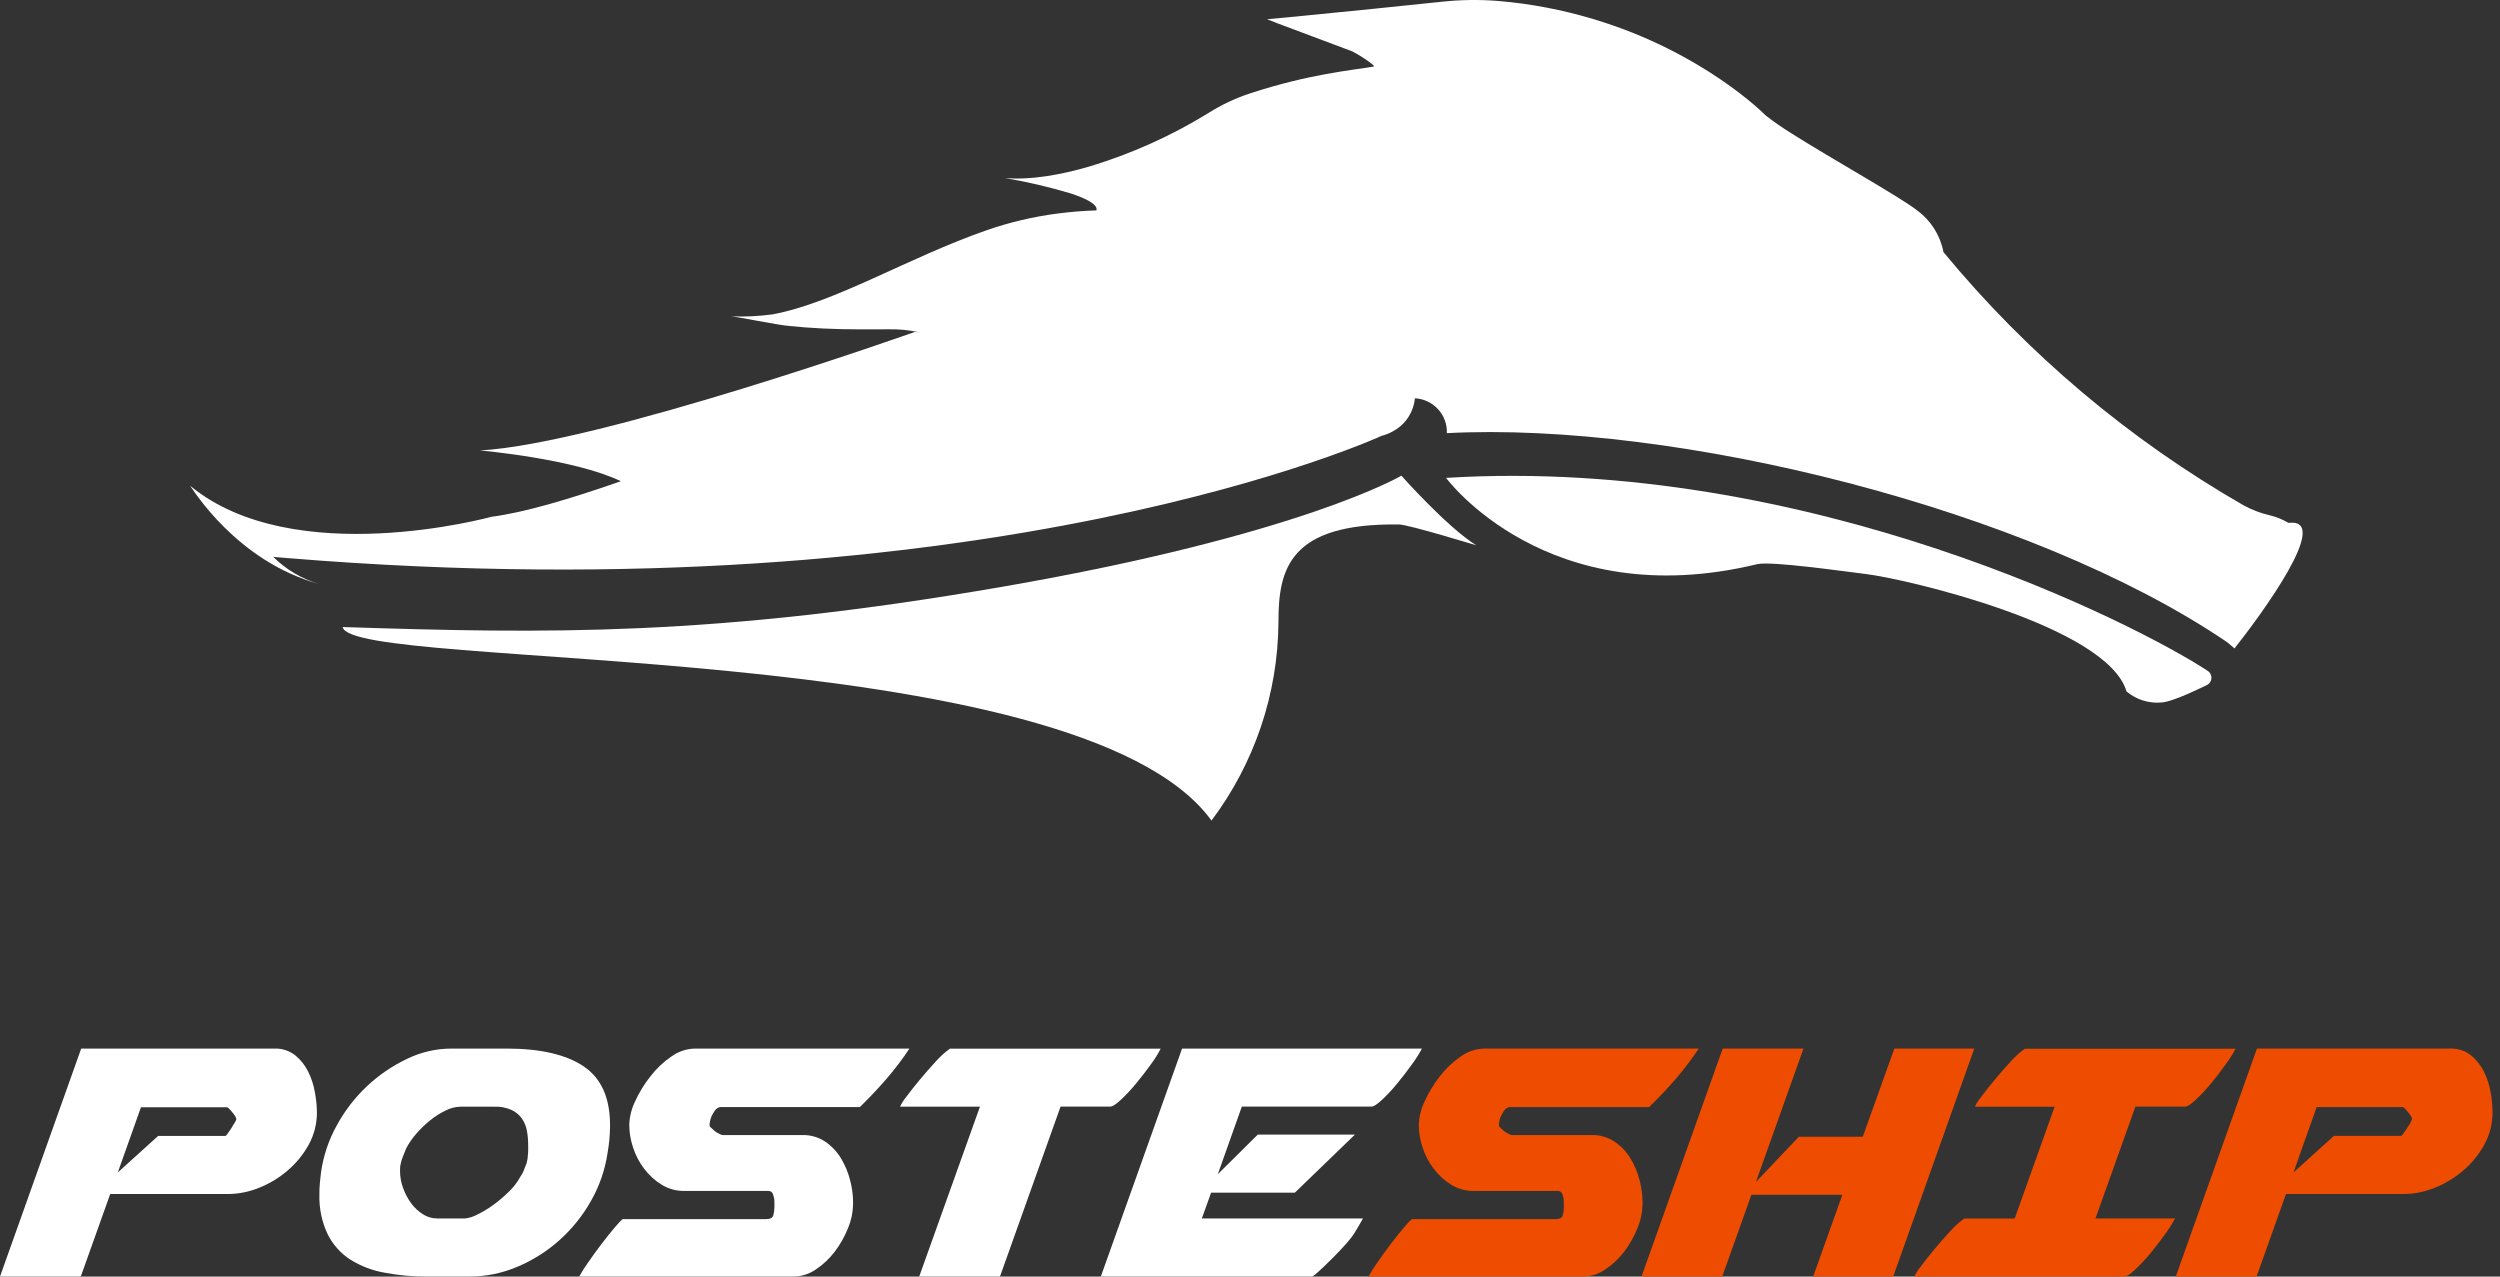
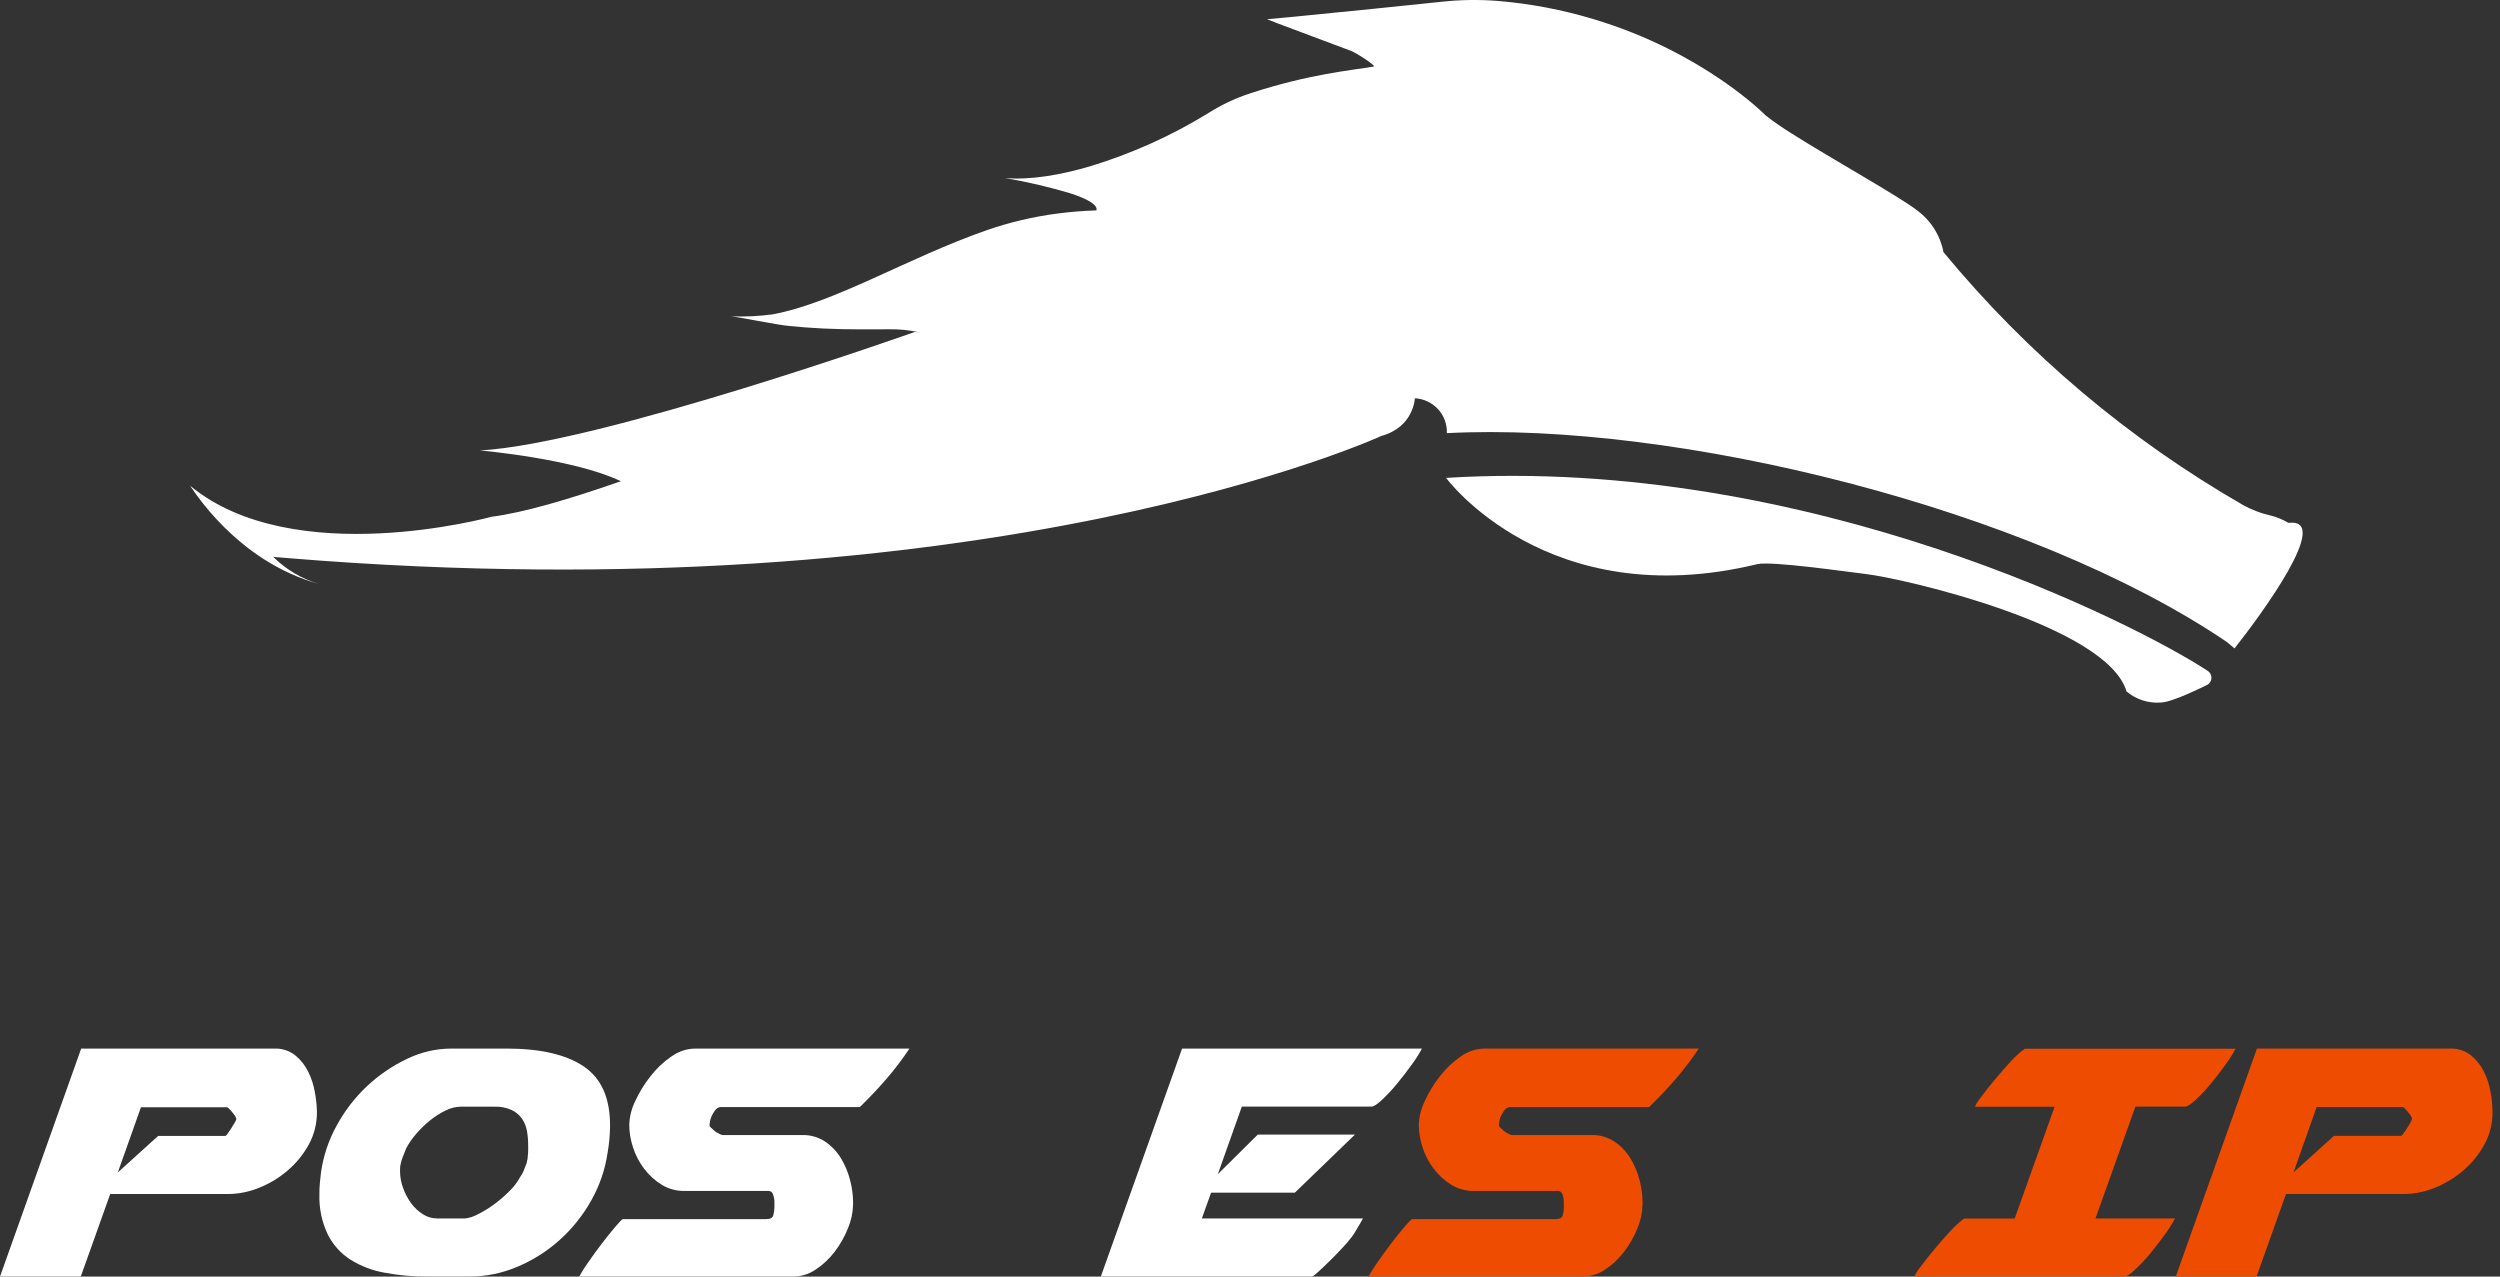
<svg xmlns="http://www.w3.org/2000/svg" width="235" height="120" viewBox="0 0 235 120" fill="none">
  <rect x="0" y="0" width="235" height="120" fill="#333333" stroke="none" />
  <g id="Layer 2">
    <g id="Layer 1">
      <g id="Dark mode">
        <g id="Logo Icon">
          <path id="Vector" d="M215.206 49.145C215.173 49.154 215.138 49.154 215.105 49.145C214.541 48.812 213.929 48.568 213.29 48.421C212.454 48.223 211.649 47.913 210.896 47.501C200.129 41.317 190.572 33.253 182.685 23.698C182.389 22.133 181.512 20.736 180.226 19.785C178.472 18.431 172.225 14.964 168.372 12.521C167.54 12.007 166.737 11.448 165.967 10.846C165.967 10.846 160.177 4.92 149.819 1.807C146.891 0.922 143.877 0.347 140.828 0.091C139.065 -0.051 137.293 -0.027 135.535 0.164C132.301 0.497 126.152 1.14 121.741 1.562C120.754 1.658 119.865 1.739 119.105 1.807L120.128 2.209L126.944 4.764C127.264 4.832 129.435 6.202 129.115 6.258C127.094 6.608 123.083 6.949 117.524 8.773C116.119 9.233 114.778 9.867 113.534 10.661C110.067 12.786 106.34 14.459 102.444 15.639C99.703 16.442 96.901 16.941 94.463 16.736C96.539 17.089 98.591 17.568 100.608 18.17C102.096 18.656 103.224 19.223 103.066 19.777C101.84 19.815 100.616 19.914 99.4 20.074C97.138 20.366 94.914 20.89 92.761 21.637C85.379 24.2 78.481 28.467 72.619 29.551C71.328 29.725 70.024 29.787 68.722 29.736C69.3 29.768 73.141 30.572 74.281 30.648C74.762 30.68 75.113 30.729 75.659 30.773C77.968 30.953 79.973 30.978 83.486 30.953C84.477 30.929 85.467 31.026 86.434 31.243L86.001 31.199C86.001 31.199 56.342 41.728 45.119 42.343C45.119 42.343 53.936 43.106 58.363 45.236L58.08 45.332C53.459 46.939 49.23 48.188 46.194 48.578C46.194 48.578 27.596 53.708 17.869 45.657C18.083 45.906 22.195 52.756 29.998 54.898C28.369 54.417 26.886 53.54 25.684 52.346L27.115 52.467C93.198 57.886 129.855 40.977 129.855 40.977C132.904 40.137 132.997 37.438 132.997 37.438C133.831 37.481 134.614 37.85 135.177 38.464C135.74 39.077 136.038 39.886 136.004 40.716C157.404 39.599 190.766 47.758 209.352 60.365C209.352 60.365 210.039 60.956 210.043 60.952C212.675 57.621 219.152 48.751 215.206 49.145Z" fill="white" />
          <path id="Vector_2" d="M203.188 66.033C204.308 65.968 207.377 64.426 207.377 64.426C207.51 64.375 207.626 64.288 207.712 64.176C207.799 64.064 207.853 63.931 207.869 63.79C207.884 63.649 207.86 63.507 207.8 63.379C207.74 63.251 207.645 63.142 207.527 63.064C201.058 58.801 170.056 42.816 135.93 44.921C135.93 44.921 145.414 57.813 165.176 53.032C166.486 52.719 173.376 53.719 175.349 53.952C179.121 54.402 198.086 58.833 199.893 64.996C200.346 65.378 200.87 65.666 201.436 65.844C202.002 66.022 202.597 66.086 203.188 66.033Z" fill="white" />
-           <path id="Vector_3" d="M131.494 49.3C121.144 49.16 120.174 53.523 120.174 58.48C120.133 65.206 117.927 71.743 113.879 77.133C101.277 59.766 32.939 63.116 32.211 58.942C51.358 59.557 67.077 59.862 94.323 55.138C122.381 50.264 131.728 44.712 131.728 44.712C131.728 44.712 136.058 49.586 138.771 51.257C138.747 51.269 132.448 49.312 131.494 49.3Z" fill="white" />
        </g>
      </g>
    </g>
    <g id="Layer 2_2">
      <g id="Layer 1_2">
        <path id="Vector_4" d="M7.632 98.567H25.785C26.489 98.537 27.181 98.758 27.744 99.192C28.255 99.61 28.672 100.134 28.967 100.731C29.271 101.341 29.484 101.995 29.598 102.671C29.713 103.277 29.778 103.892 29.791 104.51C29.802 105.601 29.532 106.675 29.006 107.624C28.486 108.559 27.802 109.387 26.988 110.069C26.185 110.752 25.276 111.294 24.299 111.672C23.405 112.033 22.454 112.224 21.492 112.237H10.36L7.593 119.996H0L7.632 98.567ZM11.073 110.209L14.868 106.775H21.194C21.222 106.775 21.281 106.714 21.375 106.594C21.469 106.474 21.563 106.33 21.669 106.169L21.951 105.704C22.027 105.604 22.093 105.495 22.147 105.38L22.225 105.175C22.182 105.117 22.155 105.048 22.147 104.975C22.022 104.783 21.884 104.6 21.731 104.43C21.532 104.201 21.406 104.085 21.339 104.085H13.249L11.073 110.209Z" fill="white" />
        <path id="Vector_5" d="M55.557 112.878C53.99 115.664 51.564 117.84 48.658 119.066C47.223 119.681 45.683 119.997 44.127 119.996H40.176C38.823 120.006 37.472 119.884 36.142 119.631C35.002 119.434 33.91 119.015 32.924 118.397C32.024 117.817 31.293 117 30.808 116.032C30.252 114.863 29.983 113.573 30.024 112.273C30.024 111.948 30.024 111.612 30.063 111.263C30.102 110.914 30.129 110.55 30.18 110.169C30.402 108.634 30.899 107.155 31.646 105.805C32.395 104.424 33.356 103.175 34.492 102.105C35.609 101.055 36.879 100.189 38.255 99.536C39.547 98.906 40.959 98.575 42.391 98.566H47.608C50.798 98.566 53.221 99.126 54.875 100.246C56.529 101.365 57.352 103.218 57.345 105.805C57.34 106.672 57.261 107.536 57.109 108.39C56.872 109.972 56.346 111.495 55.557 112.878ZM37.605 109.888V110.129C37.609 110.648 37.703 111.162 37.883 111.648C38.062 112.161 38.314 112.645 38.632 113.083C38.934 113.5 39.311 113.856 39.741 114.133C40.142 114.395 40.609 114.534 41.085 114.534H43.696C44.089 114.496 44.472 114.378 44.821 114.189C45.355 113.934 45.865 113.629 46.346 113.279C46.879 112.896 47.381 112.47 47.847 112.005C48.273 111.601 48.633 111.13 48.913 110.61C49.102 110.338 49.249 110.038 49.348 109.72L49.509 109.319C49.525 109.197 49.551 109.076 49.587 108.959C49.611 108.742 49.63 108.518 49.646 108.289C49.662 108.061 49.646 107.824 49.646 107.584C49.646 107.15 49.606 106.716 49.529 106.289C49.455 105.874 49.293 105.48 49.054 105.135C48.802 104.788 48.467 104.512 48.082 104.334C47.578 104.11 47.032 104.006 46.483 104.029H43.28C42.807 104.042 42.341 104.16 41.916 104.374C41.401 104.619 40.916 104.924 40.47 105.283C39.992 105.666 39.548 106.091 39.145 106.554C38.77 106.98 38.445 107.449 38.177 107.953C38.047 108.273 37.926 108.578 37.82 108.858C37.728 109.1 37.663 109.352 37.624 109.608C37.628 109.632 37.605 109.724 37.605 109.888Z" fill="white" />
        <path id="Vector_6" d="M72.796 113.203V112.962C72.793 112.734 72.751 112.508 72.674 112.293C72.651 112.194 72.595 112.105 72.516 112.042C72.437 111.98 72.339 111.947 72.239 111.948H64.333C63.581 111.961 62.841 111.758 62.197 111.363C61.563 110.974 61.006 110.467 60.554 109.868C60.095 109.267 59.741 108.589 59.508 107.865C59.275 107.176 59.155 106.453 59.151 105.724C59.179 104.958 59.368 104.206 59.704 103.52C60.087 102.681 60.57 101.894 61.142 101.175C61.696 100.454 62.357 99.826 63.102 99.316C63.751 98.844 64.524 98.583 65.321 98.566H85.488C84.85 99.525 84.157 100.443 83.411 101.316C82.627 102.232 81.764 103.149 80.824 104.065H67.771C67.481 104.065 67.23 104.266 67.022 104.67C66.844 104.965 66.735 105.299 66.704 105.644V105.845C66.704 105.873 66.755 105.933 66.861 106.025C66.967 106.117 67.046 106.193 67.1 106.249C67.233 106.377 67.387 106.478 67.555 106.55C67.662 106.61 67.775 106.658 67.892 106.694H75.403C76.173 106.672 76.932 106.89 77.578 107.319C78.178 107.731 78.685 108.269 79.064 108.899C79.444 109.531 79.73 110.219 79.91 110.939C80.086 111.598 80.18 112.279 80.189 112.962V113.203C80.175 113.975 80.014 114.738 79.714 115.447C79.4 116.237 78.98 116.979 78.468 117.652C77.971 118.309 77.37 118.875 76.688 119.327C76.076 119.753 75.355 119.986 74.615 119.996H54.447C54.691 119.547 54.963 119.114 55.263 118.702C55.674 118.108 56.105 117.499 56.568 116.902C57.03 116.305 57.458 115.756 57.854 115.299C58.249 114.842 58.481 114.598 58.559 114.598H72.004C72.396 114.598 72.627 114.477 72.694 114.233C72.762 113.984 72.797 113.726 72.796 113.467V113.203Z" fill="white" />
-         <path id="Vector_7" d="M92.116 104.025H84.625V103.985C84.781 103.666 84.973 103.368 85.197 103.096C85.554 102.611 85.981 102.07 86.463 101.492C86.945 100.915 87.451 100.33 87.965 99.777C88.362 99.328 88.806 98.924 89.29 98.575H109.104C108.837 99.088 108.53 99.578 108.187 100.042C107.752 100.651 107.289 101.244 106.799 101.841C106.355 102.384 105.875 102.897 105.365 103.376C104.906 103.805 104.581 104.021 104.357 104.021H99.693L93.997 119.996H86.405L92.116 104.025Z" fill="white" />
        <path id="Vector_8" d="M133.661 98.566C133.387 99.082 133.075 99.575 132.728 100.041C132.293 100.65 131.834 101.244 131.344 101.841C130.902 102.384 130.426 102.897 129.918 103.376C129.455 103.805 129.134 104.021 128.91 104.021H116.731L114.477 110.369L118.233 106.65H127.366L121.713 112.113H113.842L112.972 114.538H128.118C128.091 114.594 128.024 114.706 127.922 114.882C127.82 115.059 127.711 115.239 127.605 115.427C127.499 115.616 127.393 115.792 127.287 115.952C127.182 116.113 127.115 116.209 127.091 116.237C126.791 116.633 126.467 117.01 126.123 117.367C125.731 117.8 125.312 118.209 124.916 118.601C124.52 118.994 124.171 119.323 123.869 119.591C123.716 119.741 123.55 119.875 123.372 119.992H103.479L111.114 98.566H133.661Z" fill="white" />
        <path id="Vector_9" d="M146.997 113.203V112.962C146.995 112.734 146.956 112.508 146.879 112.293C146.856 112.194 146.8 112.105 146.721 112.042C146.642 111.98 146.544 111.947 146.444 111.948H138.526C137.783 111.957 137.051 111.754 136.414 111.363C135.78 110.974 135.223 110.467 134.771 109.868C134.312 109.267 133.958 108.589 133.725 107.865C133.492 107.176 133.372 106.453 133.368 105.724C133.396 104.958 133.585 104.206 133.921 103.52C134.299 102.682 134.777 101.894 135.343 101.175C135.897 100.454 136.558 99.826 137.303 99.316C137.951 98.845 138.723 98.584 139.518 98.566H159.685C159.046 99.524 158.353 100.442 157.608 101.316C156.824 102.232 155.96 103.149 155.017 104.065H141.968C141.678 104.065 141.427 104.266 141.215 104.67C141.038 104.966 140.931 105.299 140.902 105.644V105.845C140.902 105.873 140.953 105.933 141.059 106.025C141.164 106.117 141.243 106.193 141.298 106.249C141.43 106.377 141.584 106.479 141.752 106.55C141.859 106.609 141.97 106.657 142.086 106.694H149.6C150.37 106.673 151.129 106.891 151.775 107.319C152.38 107.728 152.889 108.267 153.269 108.899C153.652 109.53 153.939 110.218 154.119 110.939C154.295 111.598 154.389 112.279 154.398 112.962V113.203C154.384 113.975 154.223 114.738 153.923 115.447C153.609 116.237 153.189 116.979 152.677 117.652C152.18 118.309 151.579 118.875 150.897 119.327C150.284 119.754 149.562 119.987 148.82 119.996H128.641C128.885 119.548 129.156 119.116 129.452 118.702C129.86 118.108 130.295 117.509 130.757 116.902C131.22 116.297 131.647 115.756 132.043 115.299C132.439 114.842 132.674 114.598 132.756 114.598H146.213C146.605 114.598 146.836 114.477 146.903 114.233C146.97 113.984 147.003 113.726 147.001 113.467L146.997 113.203Z" fill="#EE4D01" />
-         <path id="Vector_10" d="M161.935 98.566H169.527L165.059 111.099L169.092 106.855H175.101L178.069 98.566H185.583L177.959 119.996H170.437L173.181 112.313H164.631L161.888 119.996H154.303L161.935 98.566Z" fill="#EE4D01" />
        <path id="Vector_11" d="M179.969 119.956C180.124 119.637 180.316 119.338 180.541 119.066C180.899 118.58 181.321 118.045 181.807 117.463C182.293 116.87 182.795 116.301 183.308 115.747C183.705 115.298 184.15 114.895 184.633 114.545H189.38L193.135 104.033H185.664V103.993C185.818 103.673 186.01 103.374 186.237 103.103C186.593 102.618 187.02 102.077 187.503 101.5C187.985 100.923 188.49 100.337 189.004 99.784C189.4 99.334 189.844 98.93 190.329 98.582H210.139C209.869 99.098 209.558 99.591 209.21 100.057C208.775 100.666 208.317 101.259 207.827 101.856C207.385 102.394 206.91 102.901 206.404 103.375C205.941 103.804 205.62 104.021 205.397 104.021H200.728L196.973 114.537H204.448C204.176 115.052 203.865 115.546 203.519 116.012C203.085 116.618 202.624 117.218 202.135 117.811C201.689 118.355 201.209 118.868 200.697 119.346C200.238 119.779 199.913 119.996 199.689 119.996H179.969V119.956Z" fill="#EE4D01" />
        <path id="Vector_12" d="M212.153 98.567H230.302C231.006 98.538 231.699 98.758 232.262 99.192C232.774 99.609 233.192 100.134 233.489 100.731C233.793 101.341 234.005 101.995 234.12 102.67C234.23 103.277 234.289 103.893 234.296 104.51C234.31 105.601 234.04 106.676 233.512 107.624C232.993 108.558 232.31 109.387 231.498 110.069C230.694 110.751 229.785 111.293 228.809 111.672C227.914 112.032 226.963 112.224 226.002 112.237H214.882L212.114 120H204.521L212.153 98.567ZM215.587 110.209L219.385 106.774H225.712C225.738 106.774 225.797 106.714 225.888 106.594C225.982 106.47 226.08 106.33 226.186 106.169L226.484 105.704C226.554 105.596 226.613 105.48 226.661 105.36L226.739 105.155C226.7 105.095 226.673 105.027 226.661 104.955C226.539 104.761 226.4 104.578 226.245 104.41C226.049 104.181 225.924 104.065 225.853 104.065H217.766L215.587 110.209Z" fill="#EE4D01" />
      </g>
    </g>
  </g>
</svg>